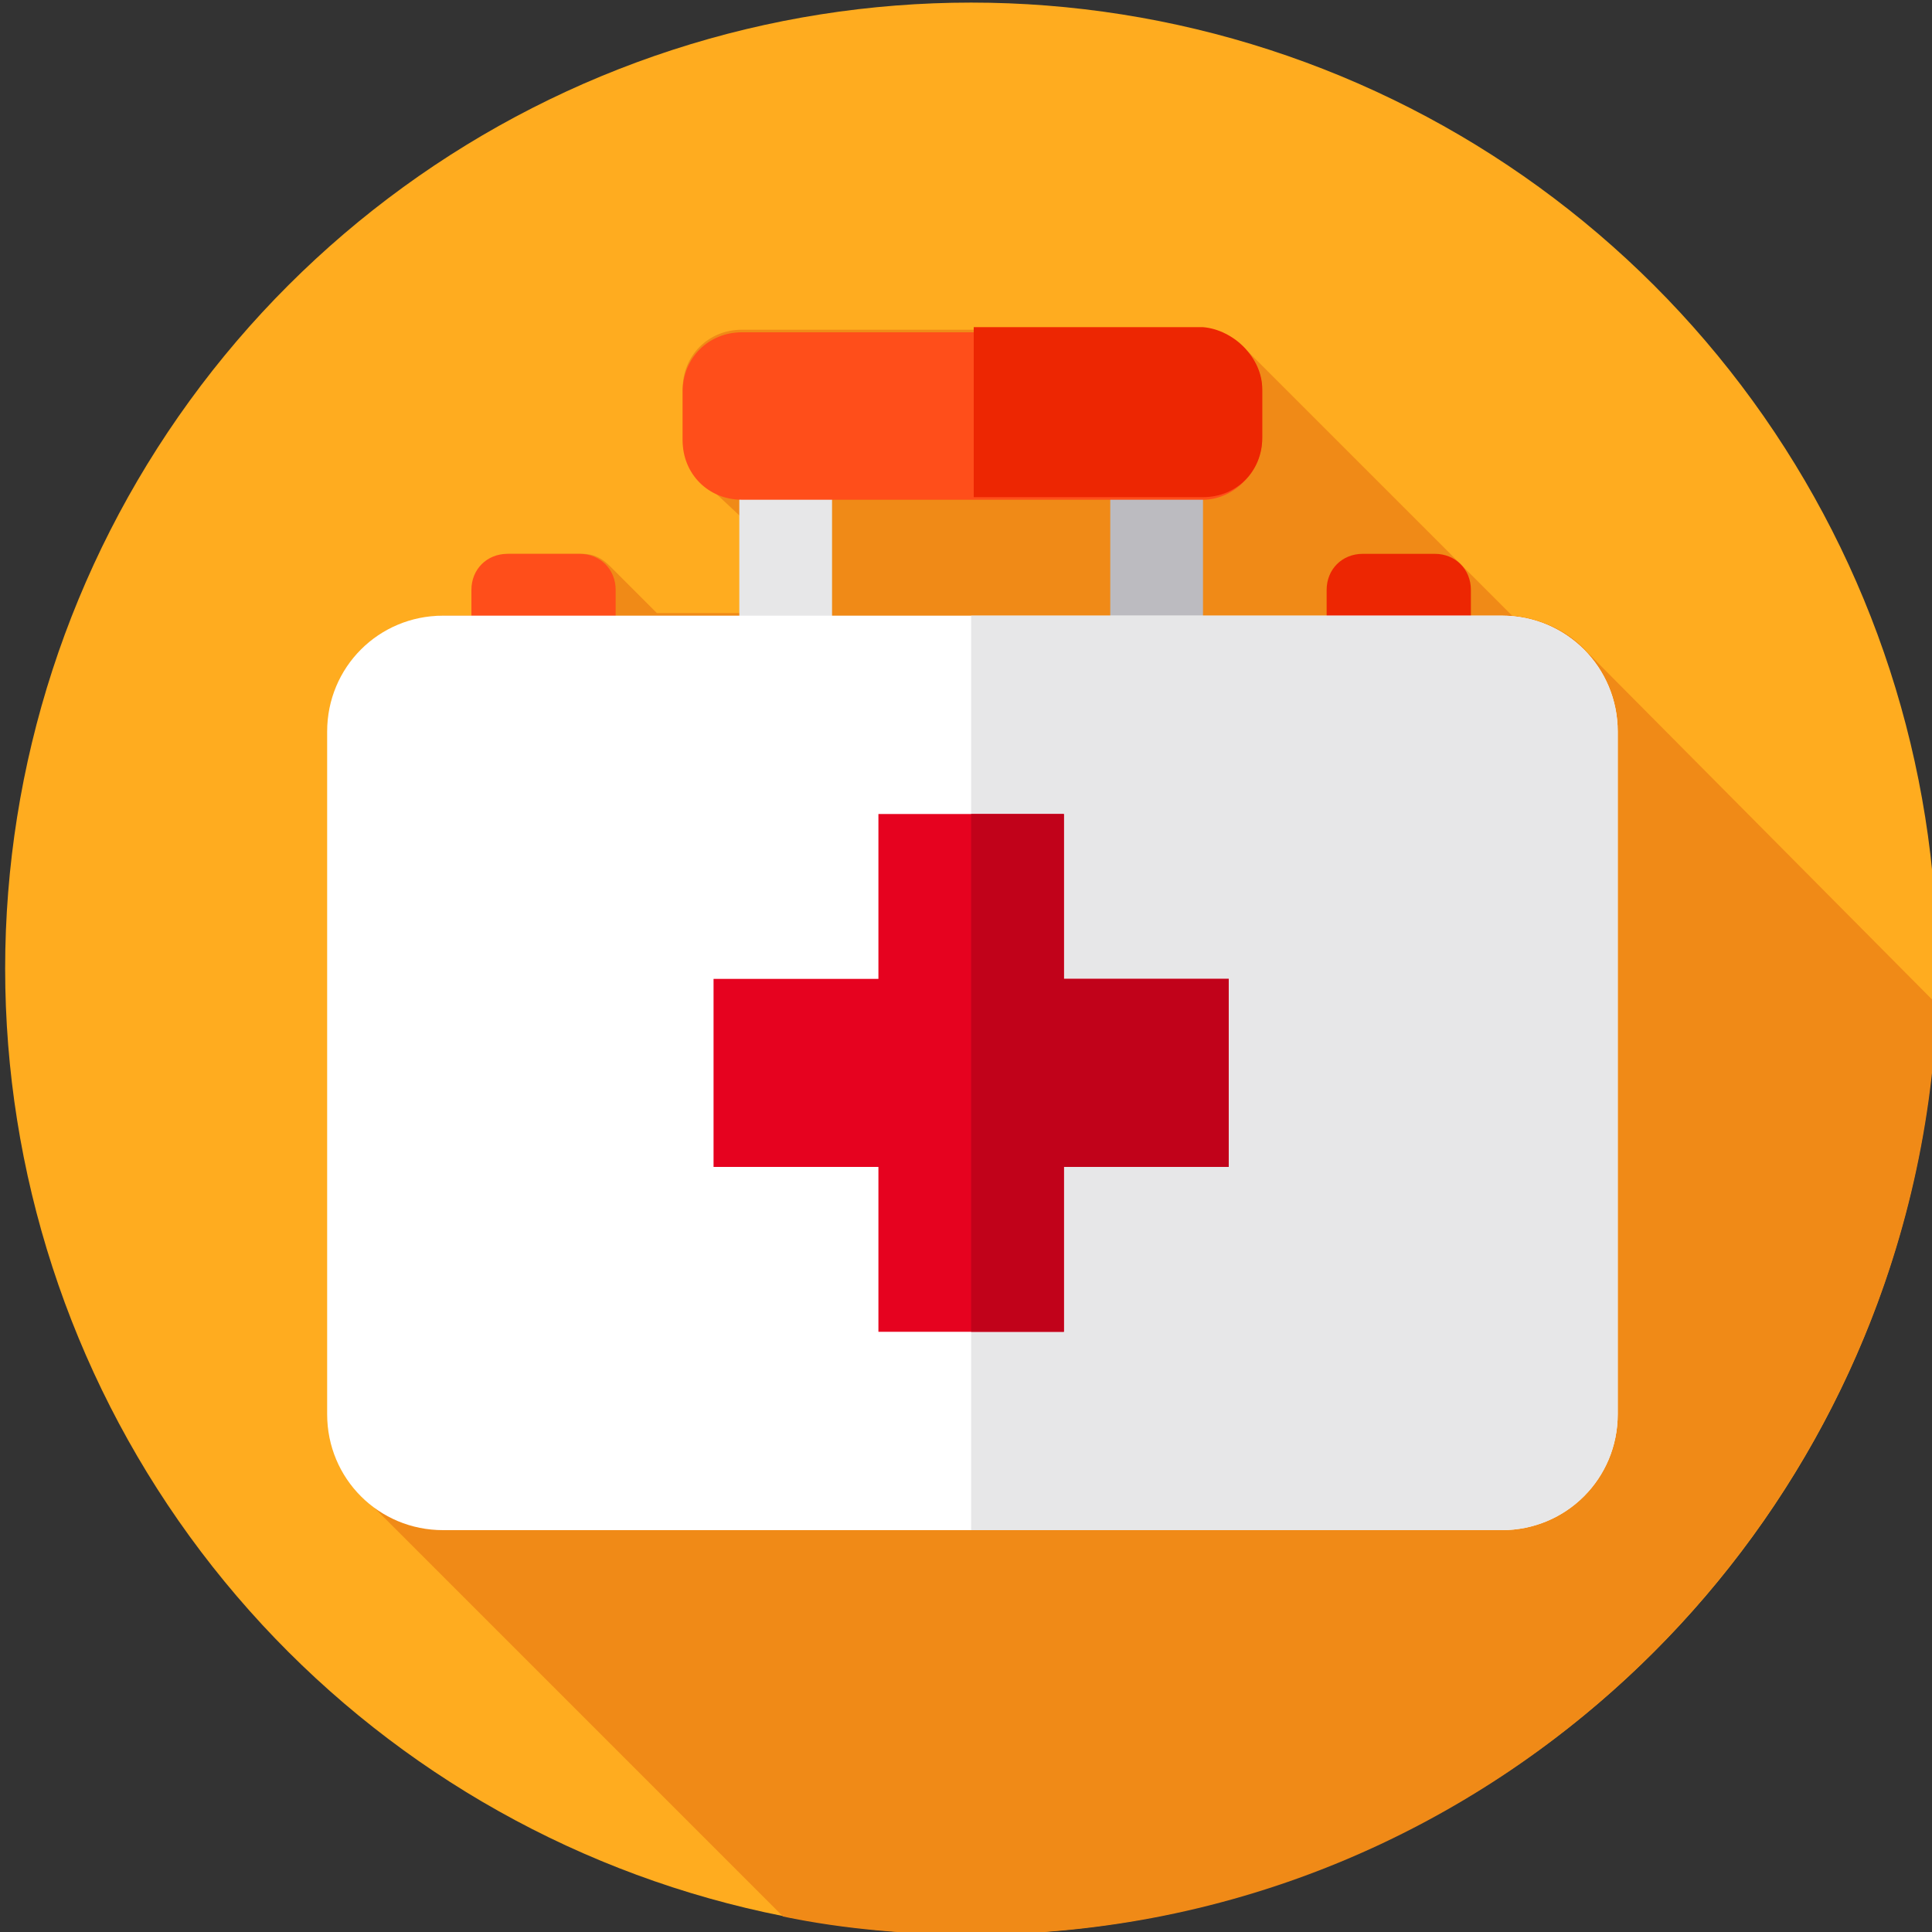
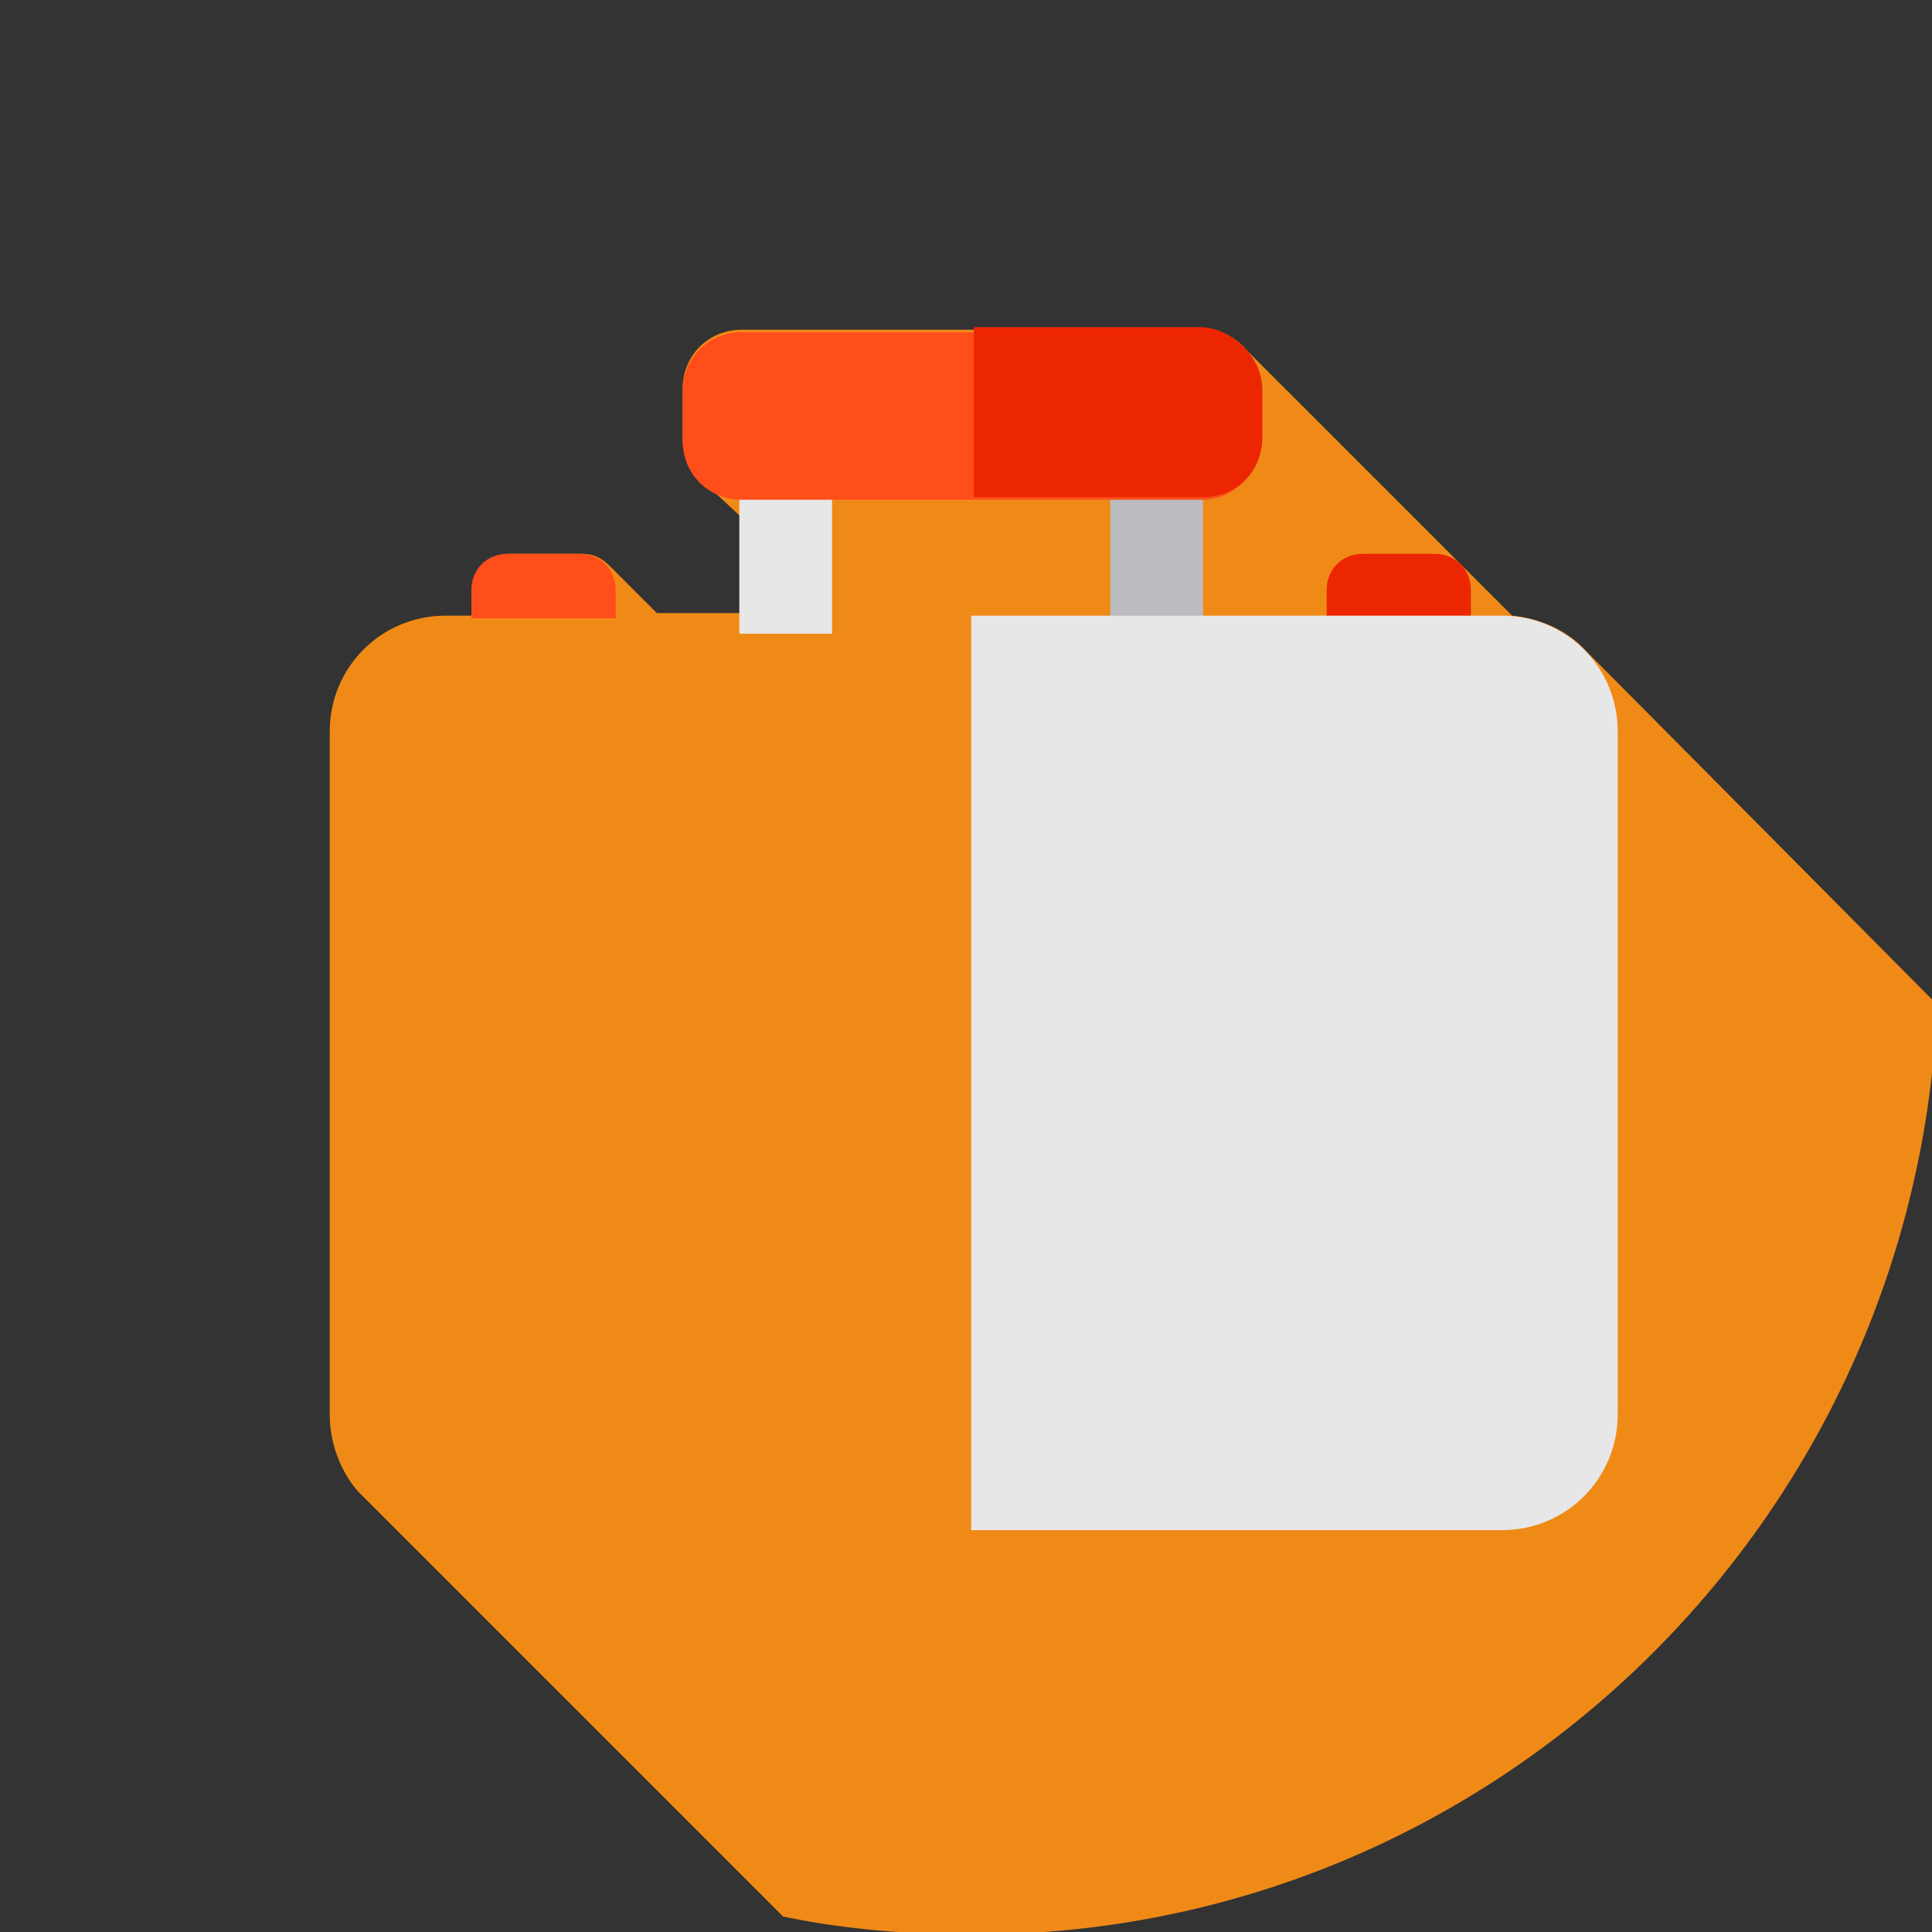
<svg xmlns="http://www.w3.org/2000/svg" viewBox="0 0 75 75" id="vector">
  <rect x="0" y="0" width="75" height="75" fill="#333333" stroke="none" />
-   <path id="path_17" d="M 37.7 37.6 M 0.2 37.6 C 0.2 29.682 2.708 21.964 7.362 15.558 C 12.016 9.152 18.581 4.382 26.112 1.935 C 33.642 -0.511 41.758 -0.511 49.288 1.935 C 56.819 4.382 63.384 9.152 68.038 15.558 C 72.692 21.964 75.2 29.682 75.2 37.6 C 75.2 45.518 72.692 53.236 68.038 59.642 C 63.384 66.048 56.819 70.818 49.288 73.265 C 41.758 75.711 33.642 75.711 26.112 73.265 C 18.581 70.818 12.016 66.048 7.362 59.642 C 2.708 53.236 0.2 45.518 0.2 37.6" fill="#ffac1f" />
  <path id="path_18" d="M 75.2 39 L 61.6 25.3 C 60.9 24.5 59.8 24 58.7 23.9 L 48.4 13.6 C 48 13.1 47.4 12.8 46.7 12.8 L 28.8 12.8 C 27.5 12.8 26.5 13.8 26.5 15.1 L 26.5 17 C 26.5 17.7 26.8 18.3 27.3 18.7 L 28.8 20.1 L 28.8 23.8 L 25.5 23.8 L 23.7 22 C 23.4 21.7 23.1 21.5 22.6 21.5 L 19.8 21.5 C 19 21.5 18.4 22.1 18.4 22.9 L 18.4 23.9 L 17.3 23.9 C 14.8 23.9 12.8 25.9 12.8 28.4 L 12.8 54.9 C 12.8 56 13.2 57.1 13.9 57.9 L 30.4 74.4 C 32.8 74.9 35.3 75.1 37.8 75.1 C 58 75.1 74.4 59 75.2 39 Z" fill="#f08a17" />
  <path id="path_19" d="M 23.9 24 L 18.3 24 L 18.3 22.9 C 18.3 22.1 18.9 21.5 19.7 21.5 L 22.5 21.5 C 23.3 21.5 23.9 22.1 23.9 22.9 L 23.9 24 L 23.9 24 Z" fill="#ff4e1a" />
  <path id="path_20" d="M 57.1 24 L 51.5 24 L 51.5 22.9 C 51.5 22.1 52.1 21.5 52.9 21.5 L 55.7 21.5 C 56.5 21.5 57.1 22.1 57.1 22.9 L 57.1 24 L 57.1 24 Z" fill="#ed2602" />
  <path id="path_21" d="M 28.7 17.1 L 32.3 17.1 L 32.3 24.6 L 28.7 24.6 Z" fill="#e7e7e8" />
  <path id="path_22" d="M 43.1 17.1 L 46.7 17.1 L 46.7 24.6 L 43.1 24.6 Z" fill="#bcbbc0" />
-   <path id="path_23" d="M 58.3 59.4 L 17.2 59.4 C 14.7 59.4 12.7 57.4 12.7 54.9 L 12.7 28.4 C 12.7 25.9 14.7 23.9 17.2 23.9 L 58.3 23.9 C 60.8 23.9 62.8 25.9 62.8 28.4 L 62.8 54.9 C 62.8 57.4 60.8 59.4 58.3 59.4 Z" fill="#ffffff" />
  <path id="path_24" d="M 62.8 28.4 L 62.8 54.9 C 62.8 57.4 60.8 59.4 58.3 59.4 L 37.7 59.4 L 37.7 23.9 L 58.3 23.9 C 60.8 23.9 62.8 25.9 62.8 28.4 Z" fill="#e7e7e8" />
  <path id="path_25" d="M 46.7 19.4 L 28.8 19.4 C 27.5 19.4 26.5 18.4 26.5 17.1 L 26.5 15.2 C 26.5 13.9 27.5 12.9 28.8 12.9 L 46.7 12.9 C 48 12.9 49 13.9 49 15.2 L 49 17 C 49 18.3 47.9 19.4 46.7 19.4 Z" fill="#ff4e1a" />
  <path id="path_26" d="M 49 15.1 L 49 17 C 49 18.3 48 19.3 46.7 19.3 L 37.8 19.3 L 37.8 12.7 L 46.7 12.7 C 47.9 12.8 49 13.9 49 15.1 Z" fill="#ed2602" />
-   <path id="path_27" d="M 47.7 38 L 41.3 38 L 41.3 31.6 L 34.1 31.6 L 34.1 38 L 27.7 38 L 27.7 45.3 L 34.1 45.3 L 34.1 51.7 L 41.3 51.7 L 41.3 45.3 L 47.7 45.3 Z" fill="#e6021f" />
-   <path id="path_28" d="M 47.7 38 L 47.7 45.3 L 41.3 45.3 L 41.3 51.7 L 37.7 51.7 L 37.7 31.6 L 41.3 31.6 L 41.3 38 Z" fill="#c1021a" />
</svg>